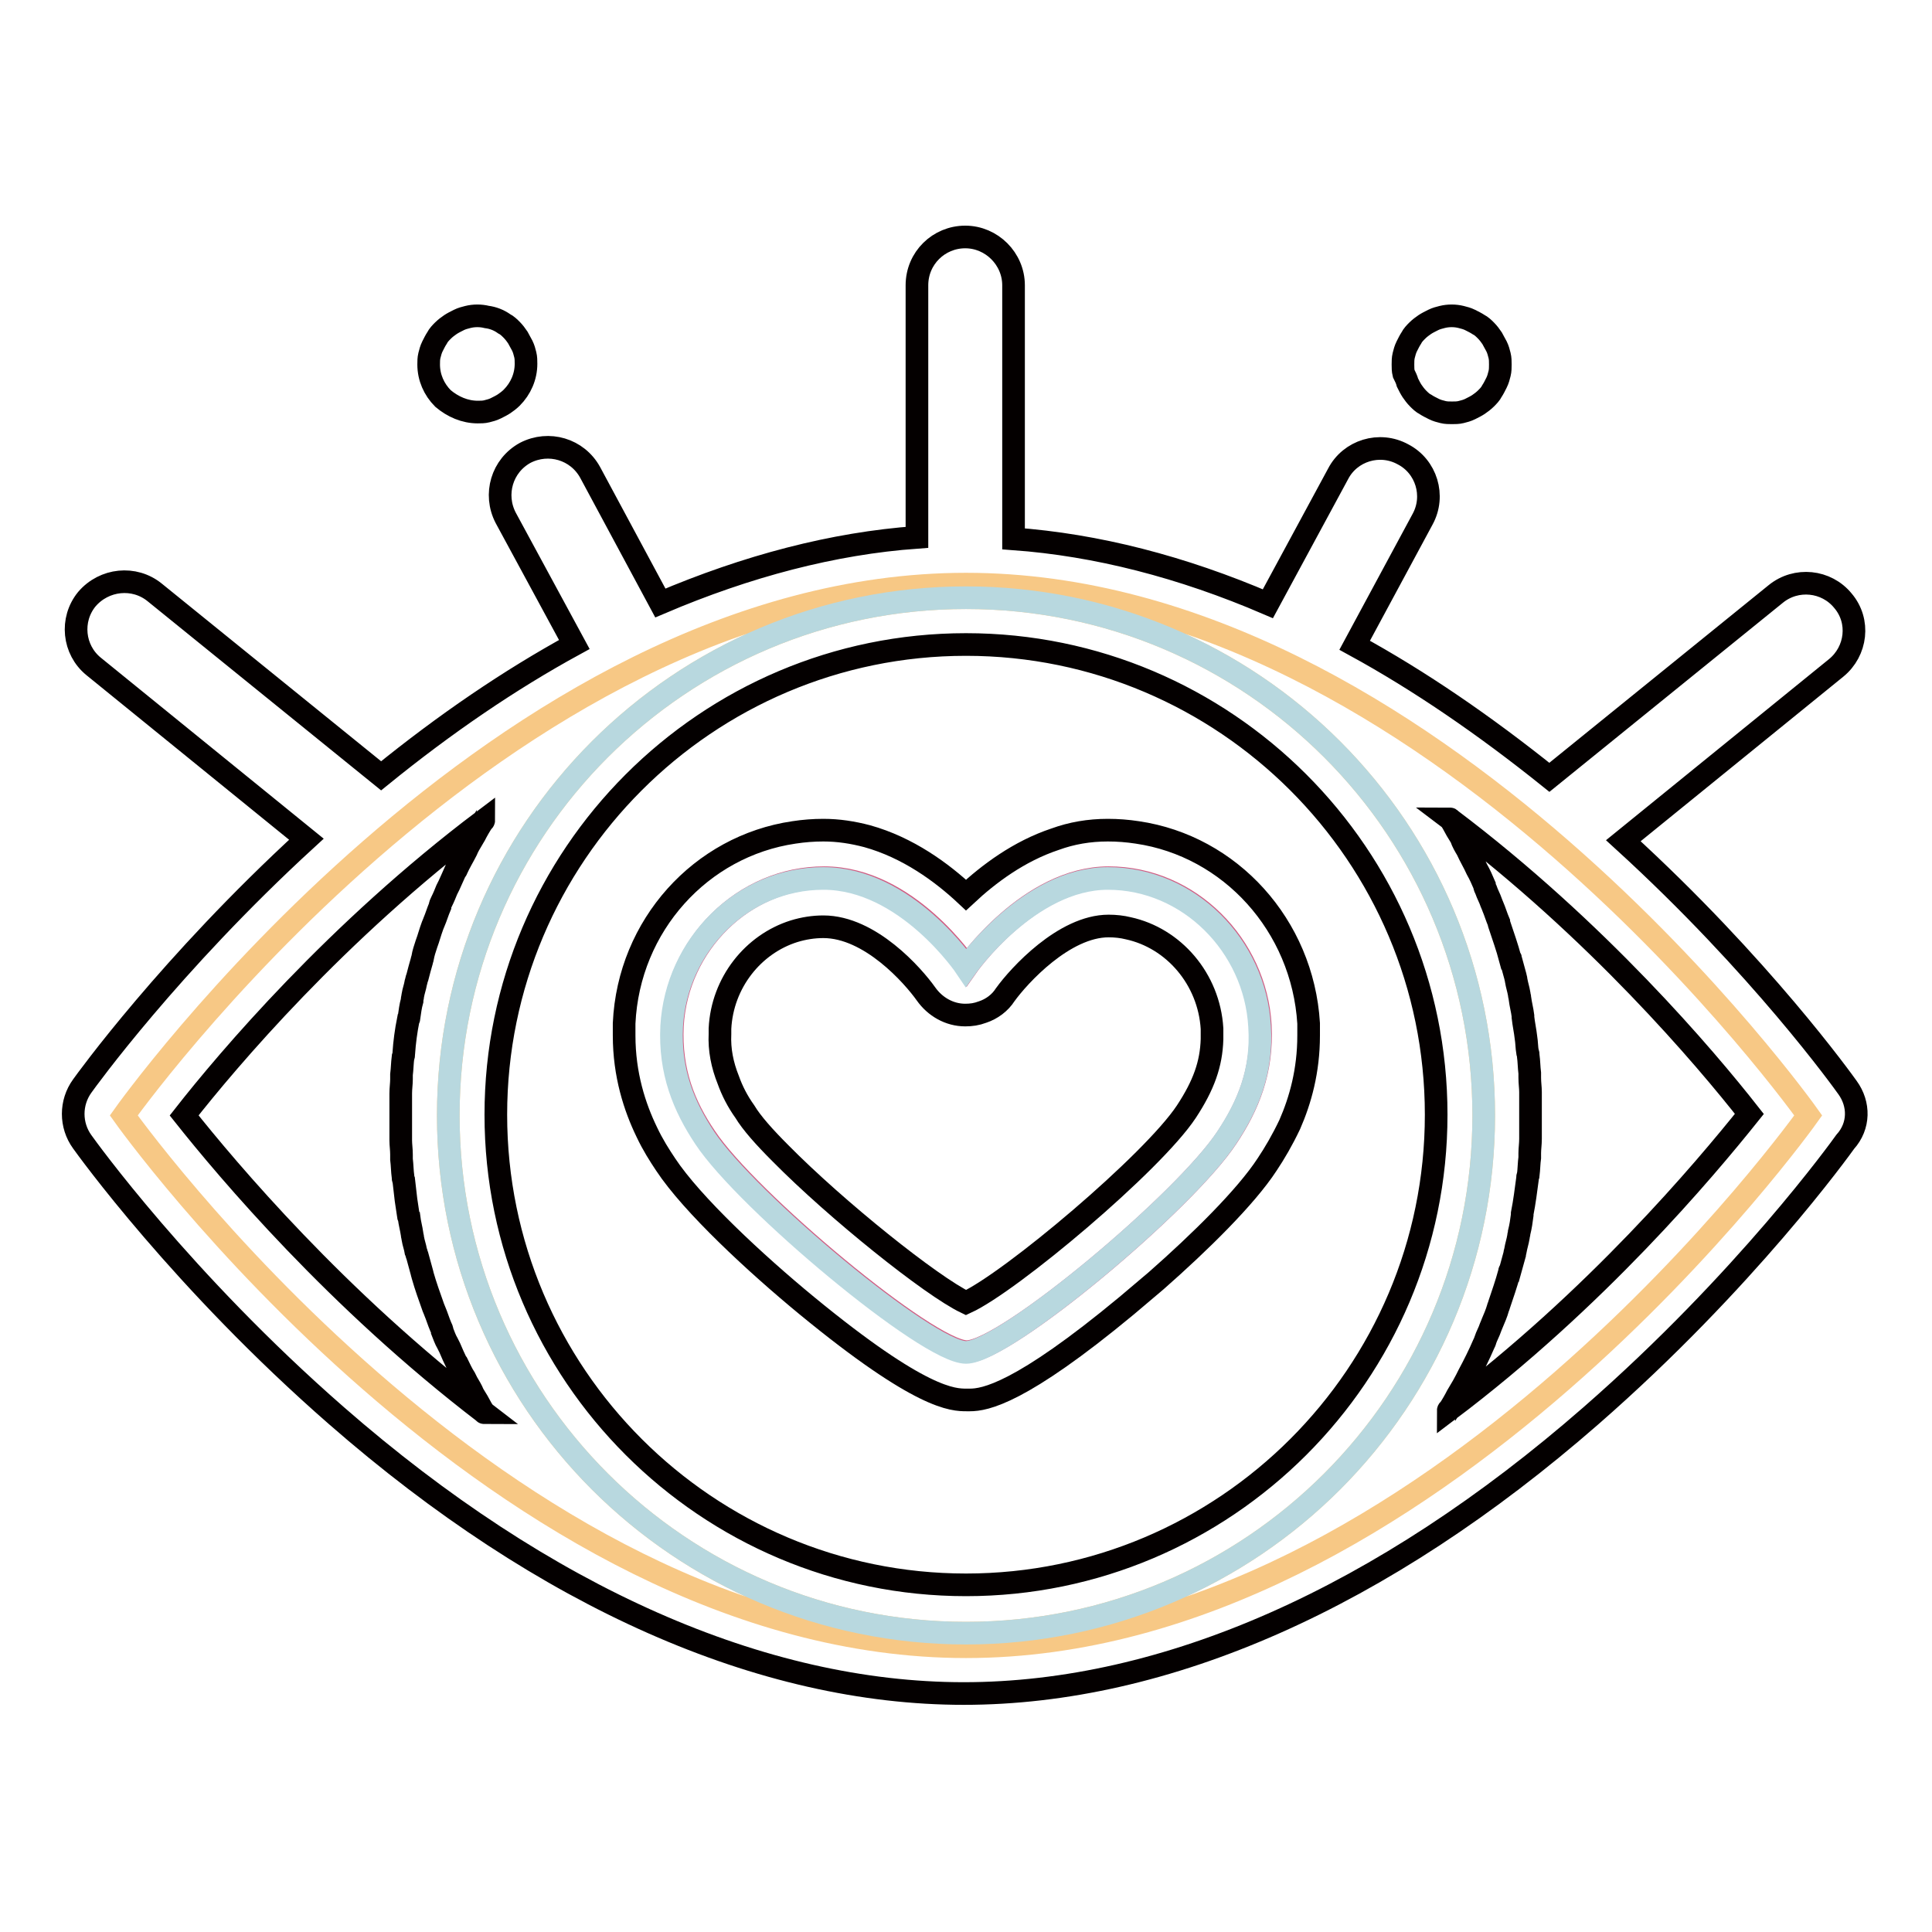
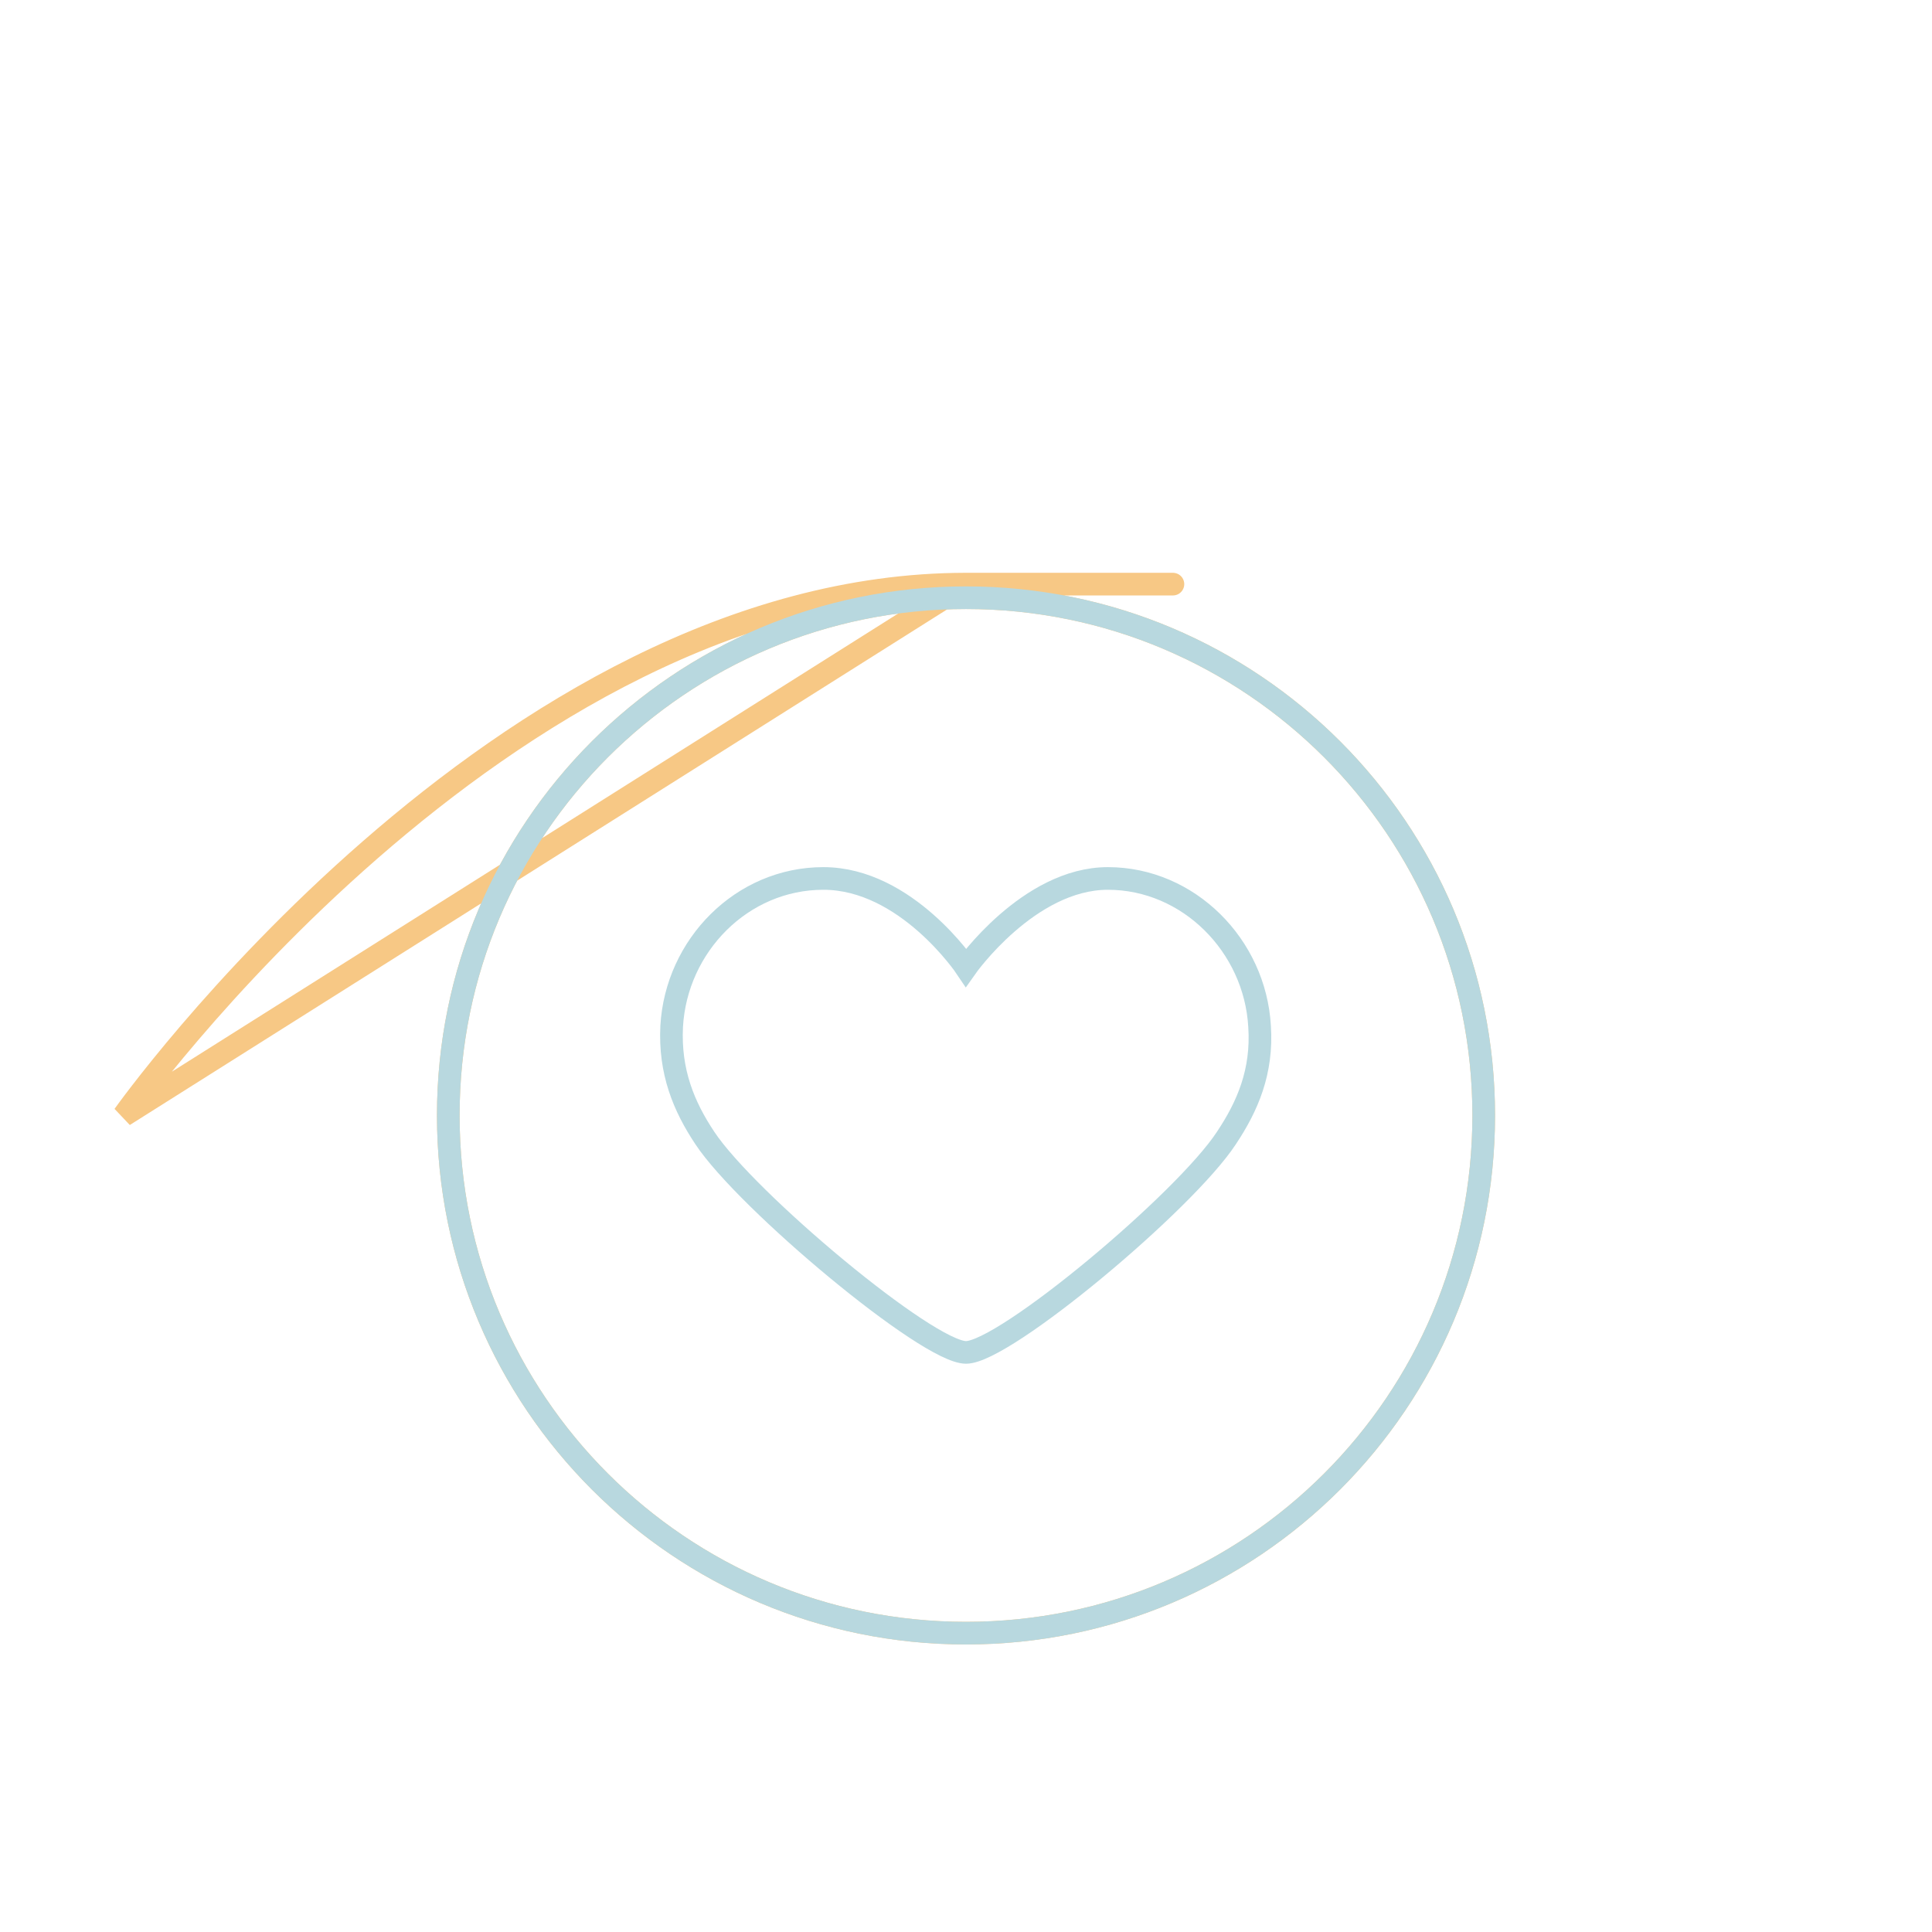
<svg xmlns="http://www.w3.org/2000/svg" version="1.1" x="0px" y="0px" viewBox="0 0 256 256" enable-background="new 0 0 256 256" xml:space="preserve">
  <g>
-     <path stroke-width="3" fill-opacity="0" stroke="#f7c885" d="M128,77.4c-61.7,0-111.6,70.4-111.6,70.4s50,70.4,111.6,70.4s111.6-70.4,111.6-70.4S189.7,77.4,128,77.4z  M128,216.4c-37.9,0-68.6-30.7-68.6-68.6c0-37.9,30.7-68.6,68.6-68.6s68.6,30.7,68.6,68.6C196.6,185.7,165.9,216.4,128,216.4z" />
-     <path stroke-width="3" fill-opacity="0" stroke="#d15b82" d="M146.9,116.3c-10.6,0-18.8,11.8-18.8,11.8s-7.8-11.8-18.9-11.8c-10.7,0-19.5,8.9-20.1,19.6 c-0.3,6.1,1.6,10.7,4.4,14.8c5.5,8.3,29.5,28.4,34.6,28.4c5.2,0,29-20,34.5-28.4c2.8-4.2,4.7-8.8,4.4-14.8 C166.4,125.2,157.6,116.3,146.9,116.3" />
+     <path stroke-width="3" fill-opacity="0" stroke="#f7c885" d="M128,77.4c-61.7,0-111.6,70.4-111.6,70.4s111.6-70.4,111.6-70.4S189.7,77.4,128,77.4z  M128,216.4c-37.9,0-68.6-30.7-68.6-68.6c0-37.9,30.7-68.6,68.6-68.6s68.6,30.7,68.6,68.6C196.6,185.7,165.9,216.4,128,216.4z" />
    <path stroke-width="3" fill-opacity="0" stroke="#b8d8df" d="M128,79.2c-37.9,0-68.6,30.7-68.6,68.6c0,37.9,30.7,68.6,68.6,68.6s68.6-30.7,68.6-68.6 C196.6,109.9,165.9,79.2,128,79.2z M162.5,150.8c-5.5,8.4-29.4,28.4-34.5,28.4c-5.1,0-29.1-20.1-34.6-28.4 c-2.8-4.2-4.7-8.8-4.4-14.8c0.6-10.7,9.3-19.6,20.1-19.6c11,0,18.9,11.8,18.9,11.8s8.3-11.8,18.8-11.8c10.7,0,19.5,8.9,20.1,19.6 C167.3,142,165.3,146.6,162.5,150.8z" />
-     <path stroke-width="3" fill-opacity="0" stroke="#040000" d="M244.8,144.1c-0.5-0.7-11.5-16.1-29.7-32.7l28.2-22.9c2.7-2.2,3.2-6.2,0.9-8.9c-2.2-2.7-6.2-3.1-8.9-0.9 l-30,24.3c-8.6-6.9-17.2-12.8-25.8-17.5l9-16.7c1.7-3.1,0.5-7-2.6-8.6c-3.1-1.7-7-0.5-8.6,2.6l-9.3,17.2 c-11.4-4.9-22.7-7.8-33.7-8.6V37.8c0-3.5-2.9-6.4-6.4-6.4c-3.5,0-6.4,2.8-6.4,6.4v33.4c-11.1,0.8-22.5,3.8-34,8.7l-9.3-17.3 c-1.7-3.1-5.5-4.2-8.6-2.6c-3.1,1.7-4.2,5.5-2.6,8.6l9.1,16.8c-8.6,4.7-17.1,10.5-25.6,17.4l-30-24.3c-2.7-2.2-6.7-1.8-9,0.9 c-2.2,2.7-1.8,6.7,0.9,8.9l28.2,22.9c-18.1,16.6-29.2,32-29.7,32.7c-1.6,2.2-1.6,5.2,0,7.4c0.5,0.7,13.2,18.4,33.7,36.3 c27.6,24.1,56.4,36.8,83.1,36.8c26.8,0,55.5-12.7,83.1-36.8c20.5-17.9,33.2-35.6,33.7-36.3C246.4,149.2,246.4,146.3,244.8,144.1 L244.8,144.1z M24.4,147.8c5.8-7.4,20.2-24.4,39.7-39.1c0,0,0,0.1-0.1,0.1c-0.4,0.6-0.8,1.3-1.1,1.9c-0.1,0.2-0.2,0.3-0.3,0.5 c-0.3,0.5-0.6,1-0.8,1.5c-0.4,0.8-0.9,1.6-1.3,2.5c0,0,0,0.1-0.1,0.1c-0.3,0.7-0.6,1.3-0.9,2c-0.1,0.2-0.2,0.4-0.3,0.6 c-0.2,0.5-0.4,1-0.7,1.6c-0.1,0.2-0.2,0.4-0.2,0.6c-0.3,0.7-0.5,1.4-0.8,2.1c-0.1,0.2-0.1,0.3-0.2,0.5c-0.3,0.8-0.5,1.6-0.8,2.4 c-0.2,0.6-0.4,1.2-0.5,1.8c0,0.1-0.1,0.3-0.1,0.4c-0.2,0.7-0.4,1.4-0.6,2.2c-0.1,0.2-0.1,0.4-0.2,0.7c-0.1,0.6-0.3,1.1-0.4,1.7 c0,0.2-0.1,0.4-0.1,0.7c-0.2,0.7-0.3,1.5-0.4,2.2c0,0.1,0,0.2-0.1,0.3c-0.3,1.5-0.5,3-0.6,4.5c0,0.2,0,0.3-0.1,0.5 c-0.1,0.8-0.1,1.5-0.2,2.3c0,0.2,0,0.4,0,0.6c0,0.6-0.1,1.2-0.1,1.9c0,0.2,0,0.5,0,0.7c0,0.8,0,1.6,0,2.4c0,0.8,0,1.6,0,2.4 c0,0.2,0,0.5,0,0.7c0,0.6,0.1,1.2,0.1,1.9c0,0.2,0,0.4,0,0.6c0.1,0.8,0.1,1.6,0.2,2.3c0,0.2,0,0.3,0.1,0.5c0.1,0.9,0.2,1.7,0.3,2.6 c0.1,0.7,0.2,1.3,0.3,2c0,0.1,0,0.2,0.1,0.3c0.1,0.8,0.3,1.5,0.4,2.2c0,0.2,0.1,0.4,0.1,0.6c0.1,0.6,0.3,1.1,0.4,1.7 c0.1,0.2,0.1,0.4,0.2,0.6c0.2,0.7,0.4,1.5,0.6,2.2c0,0.1,0.1,0.3,0.1,0.4c0.4,1.4,0.9,2.8,1.4,4.2c0.1,0.2,0.1,0.3,0.2,0.5 c0.3,0.7,0.5,1.4,0.8,2.1c0.1,0.2,0.2,0.4,0.2,0.6c0.2,0.5,0.4,1.1,0.7,1.6c0.1,0.2,0.2,0.4,0.3,0.6c0.3,0.7,0.6,1.4,0.9,2l0.1,0.1 c0.3,0.6,0.6,1.3,1,1.9c0.1,0.2,0.2,0.4,0.3,0.6c0.3,0.5,0.6,1,0.8,1.5c0.1,0.2,0.2,0.3,0.3,0.5c0.4,0.6,0.7,1.3,1.1,1.9 c0,0,0,0.1,0.1,0.1C44.6,172.2,30.2,155.1,24.4,147.8L24.4,147.8z M128,210c-34.3,0-62.3-27.9-62.3-62.3 c0-34.3,27.9-62.3,62.3-62.3c34.3,0,62.3,27.9,62.3,62.3S162.3,210,128,210z M191.9,186.9c0,0,0-0.1,0.1-0.1 c0.4-0.6,0.8-1.3,1.1-1.9c0.1-0.2,0.2-0.3,0.3-0.5c0.3-0.5,0.6-1,0.9-1.6c0.1-0.2,0.2-0.4,0.3-0.6c0.7-1.3,1.4-2.7,2-4.1 c0.1-0.2,0.2-0.4,0.2-0.5c0.2-0.6,0.5-1.1,0.7-1.7c0.1-0.2,0.1-0.3,0.2-0.5c0.3-0.7,0.6-1.4,0.8-2.1c0-0.1,0.1-0.2,0.1-0.3 c0.5-1.5,1-2.9,1.4-4.4c0-0.1,0-0.2,0.1-0.2c0.2-0.7,0.4-1.5,0.6-2.2c0-0.2,0.1-0.4,0.1-0.5c0.1-0.6,0.3-1.2,0.4-1.8 c0-0.2,0.1-0.4,0.1-0.6c0.2-0.8,0.3-1.5,0.4-2.3c0-0.1,0-0.2,0-0.2c0.3-1.5,0.5-3.1,0.7-4.6c0-0.2,0-0.3,0.1-0.5 c0.1-0.8,0.1-1.6,0.2-2.3c0-0.2,0-0.4,0-0.6c0-0.6,0.1-1.2,0.1-1.9c0-0.2,0-0.4,0-0.7c0-0.8,0-1.6,0-2.4s0-1.6,0-2.4 c0-0.2,0-0.5,0-0.7c0-0.6-0.1-1.2-0.1-1.9c0-0.2,0-0.4,0-0.6c-0.1-0.8-0.1-1.6-0.2-2.3c0-0.2,0-0.3-0.1-0.5 c-0.1-0.6-0.1-1.3-0.2-1.9c-0.1-0.9-0.3-1.8-0.4-2.7c0-0.1,0-0.2,0-0.2c-0.1-0.8-0.3-1.5-0.4-2.3c0-0.2-0.1-0.4-0.1-0.6 c-0.1-0.6-0.3-1.2-0.4-1.8c0-0.2-0.1-0.4-0.1-0.5c-0.2-0.7-0.4-1.5-0.6-2.2c0-0.1,0-0.2-0.1-0.2c-0.4-1.5-0.9-2.9-1.4-4.4 c0-0.1-0.1-0.2-0.1-0.4c-0.3-0.7-0.5-1.4-0.8-2.1c-0.1-0.2-0.1-0.3-0.2-0.5c-0.2-0.6-0.5-1.1-0.7-1.7c-0.1-0.2-0.2-0.4-0.2-0.6 c-0.3-0.7-0.6-1.4-1-2.1l0,0c-0.4-0.9-0.9-1.7-1.3-2.6c-0.3-0.5-0.6-1-0.8-1.6c-0.1-0.2-0.2-0.3-0.3-0.5c-0.4-0.6-0.7-1.3-1.1-1.9 c0,0,0-0.1-0.1-0.1c19.5,14.7,33.9,31.7,39.7,39.1C225.8,155.1,211.4,172.2,191.9,186.9L191.9,186.9z" />
-     <path stroke-width="3" fill-opacity="0" stroke="#040000" d="M150.7,110.3c-1.3-0.2-2.6-0.3-3.9-0.3c-2.5,0-4.8,0.4-7,1.2c-4.8,1.6-8.8,4.6-11.8,7.4 c-3.2-3-7.7-6.3-13.1-7.8c-1.9-0.5-3.8-0.8-5.8-0.8c-1.3,0-2.6,0.1-3.9,0.3c-12.3,1.8-21.9,12.3-22.5,25.3c0,0.5,0,1.1,0,1.6 c0,5.2,1.4,9.5,3,12.8c0.8,1.7,1.7,3.1,2.5,4.3c3.5,5.3,11.9,13.1,18.7,18.7c15.2,12.5,19.4,12.5,21.2,12.5c0.1,0,0.2,0,0.4,0 c2,0,6.7-0.8,20.8-12.5c1.3-1.1,2.6-2.2,3.9-3.3c5.8-5.1,11.9-11.1,14.7-15.4v0c1-1.5,2-3.2,3-5.3c1.4-3.2,2.5-7.1,2.5-11.8 c0-0.5,0-1.1,0-1.6C172.6,122.6,163,112.1,150.7,110.3L150.7,110.3z M160.6,137.7c-0.1,3.3-1.1,6.1-3.4,9.6 c-4.5,6.8-23.3,22.6-29.2,25.3c-4.6-2.2-17.2-12.3-24.6-19.8c-2.1-2.1-3.8-4-4.7-5.5c-1-1.4-1.7-2.8-2.2-4.2c-0.8-2-1.2-4-1.1-6.1 c0-0.2,0-0.5,0-0.7c0.3-6.1,4.4-11.2,9.8-12.9c1.3-0.4,2.6-0.6,3.9-0.6c6.2,0,11.9,6.5,13.6,8.9c1.2,1.7,3.1,2.8,5.2,2.8 c0.8,0,1.5-0.1,2.3-0.4c1.2-0.4,2.3-1.2,3-2.3c1.8-2.5,7.8-9.1,13.7-9.1c0.9,0,1.8,0.1,2.6,0.3c6,1.3,10.7,6.7,11.1,13.3 C160.6,136.7,160.6,137.2,160.6,137.7L160.6,137.7z M186.5,50.7c0.2,0.4,0.4,0.8,0.6,1.1c0.2,0.3,0.5,0.7,0.8,1 c0.3,0.3,0.6,0.6,1,0.8c0.3,0.2,0.7,0.4,1.1,0.6c0.4,0.2,0.8,0.3,1.2,0.4c0.4,0.1,0.8,0.1,1.2,0.1c0.4,0,0.8,0,1.2-0.1 c0.4-0.1,0.8-0.2,1.2-0.4c0.4-0.2,0.8-0.4,1.1-0.6c0.3-0.2,0.7-0.5,1-0.8c0.3-0.3,0.6-0.6,0.8-1c0.2-0.3,0.4-0.7,0.6-1.1 c0.2-0.4,0.3-0.8,0.4-1.2c0.1-0.4,0.1-0.8,0.1-1.2s0-0.8-0.1-1.2c-0.1-0.4-0.2-0.8-0.4-1.2c-0.2-0.4-0.4-0.7-0.6-1.1 c-0.2-0.3-0.5-0.7-0.8-1c-0.3-0.3-0.6-0.6-1-0.8c-0.3-0.2-0.7-0.4-1.1-0.6c-0.4-0.2-0.8-0.3-1.2-0.4c-0.8-0.2-1.7-0.2-2.5,0 c-0.4,0.1-0.8,0.2-1.2,0.4c-0.4,0.2-0.8,0.4-1.1,0.6c-0.3,0.2-0.7,0.5-1,0.8c-0.3,0.3-0.6,0.6-0.8,1c-0.2,0.3-0.4,0.7-0.6,1.1 c-0.2,0.4-0.3,0.8-0.4,1.2c-0.1,0.4-0.1,0.8-0.1,1.2c0,0.4,0,0.8,0.1,1.2C186.2,49.9,186.4,50.3,186.5,50.7L186.5,50.7z M63.3,54.6 c0.4,0,0.8,0,1.2-0.1s0.8-0.2,1.2-0.4c0.4-0.2,0.8-0.4,1.1-0.6c0.3-0.2,0.7-0.5,1-0.8c1.2-1.2,1.9-2.8,1.9-4.5c0-0.4,0-0.8-0.1-1.2 c-0.1-0.4-0.2-0.8-0.4-1.2c-0.2-0.4-0.4-0.7-0.6-1.1c-0.2-0.3-0.5-0.7-0.8-1c-0.3-0.3-0.6-0.6-1-0.8c-0.7-0.5-1.5-0.8-2.3-0.9 c-0.8-0.2-1.7-0.2-2.5,0c-0.4,0.1-0.8,0.2-1.2,0.4c-0.4,0.2-0.8,0.4-1.1,0.6c-0.3,0.2-0.7,0.5-1,0.8c-0.3,0.3-0.6,0.6-0.8,1 c-0.2,0.3-0.4,0.7-0.6,1.1c-0.2,0.4-0.3,0.8-0.4,1.2c-0.1,0.4-0.1,0.8-0.1,1.2c0,1.7,0.7,3.3,1.9,4.5C60,53.9,61.6,54.6,63.3,54.6z " />
  </g>
</svg>